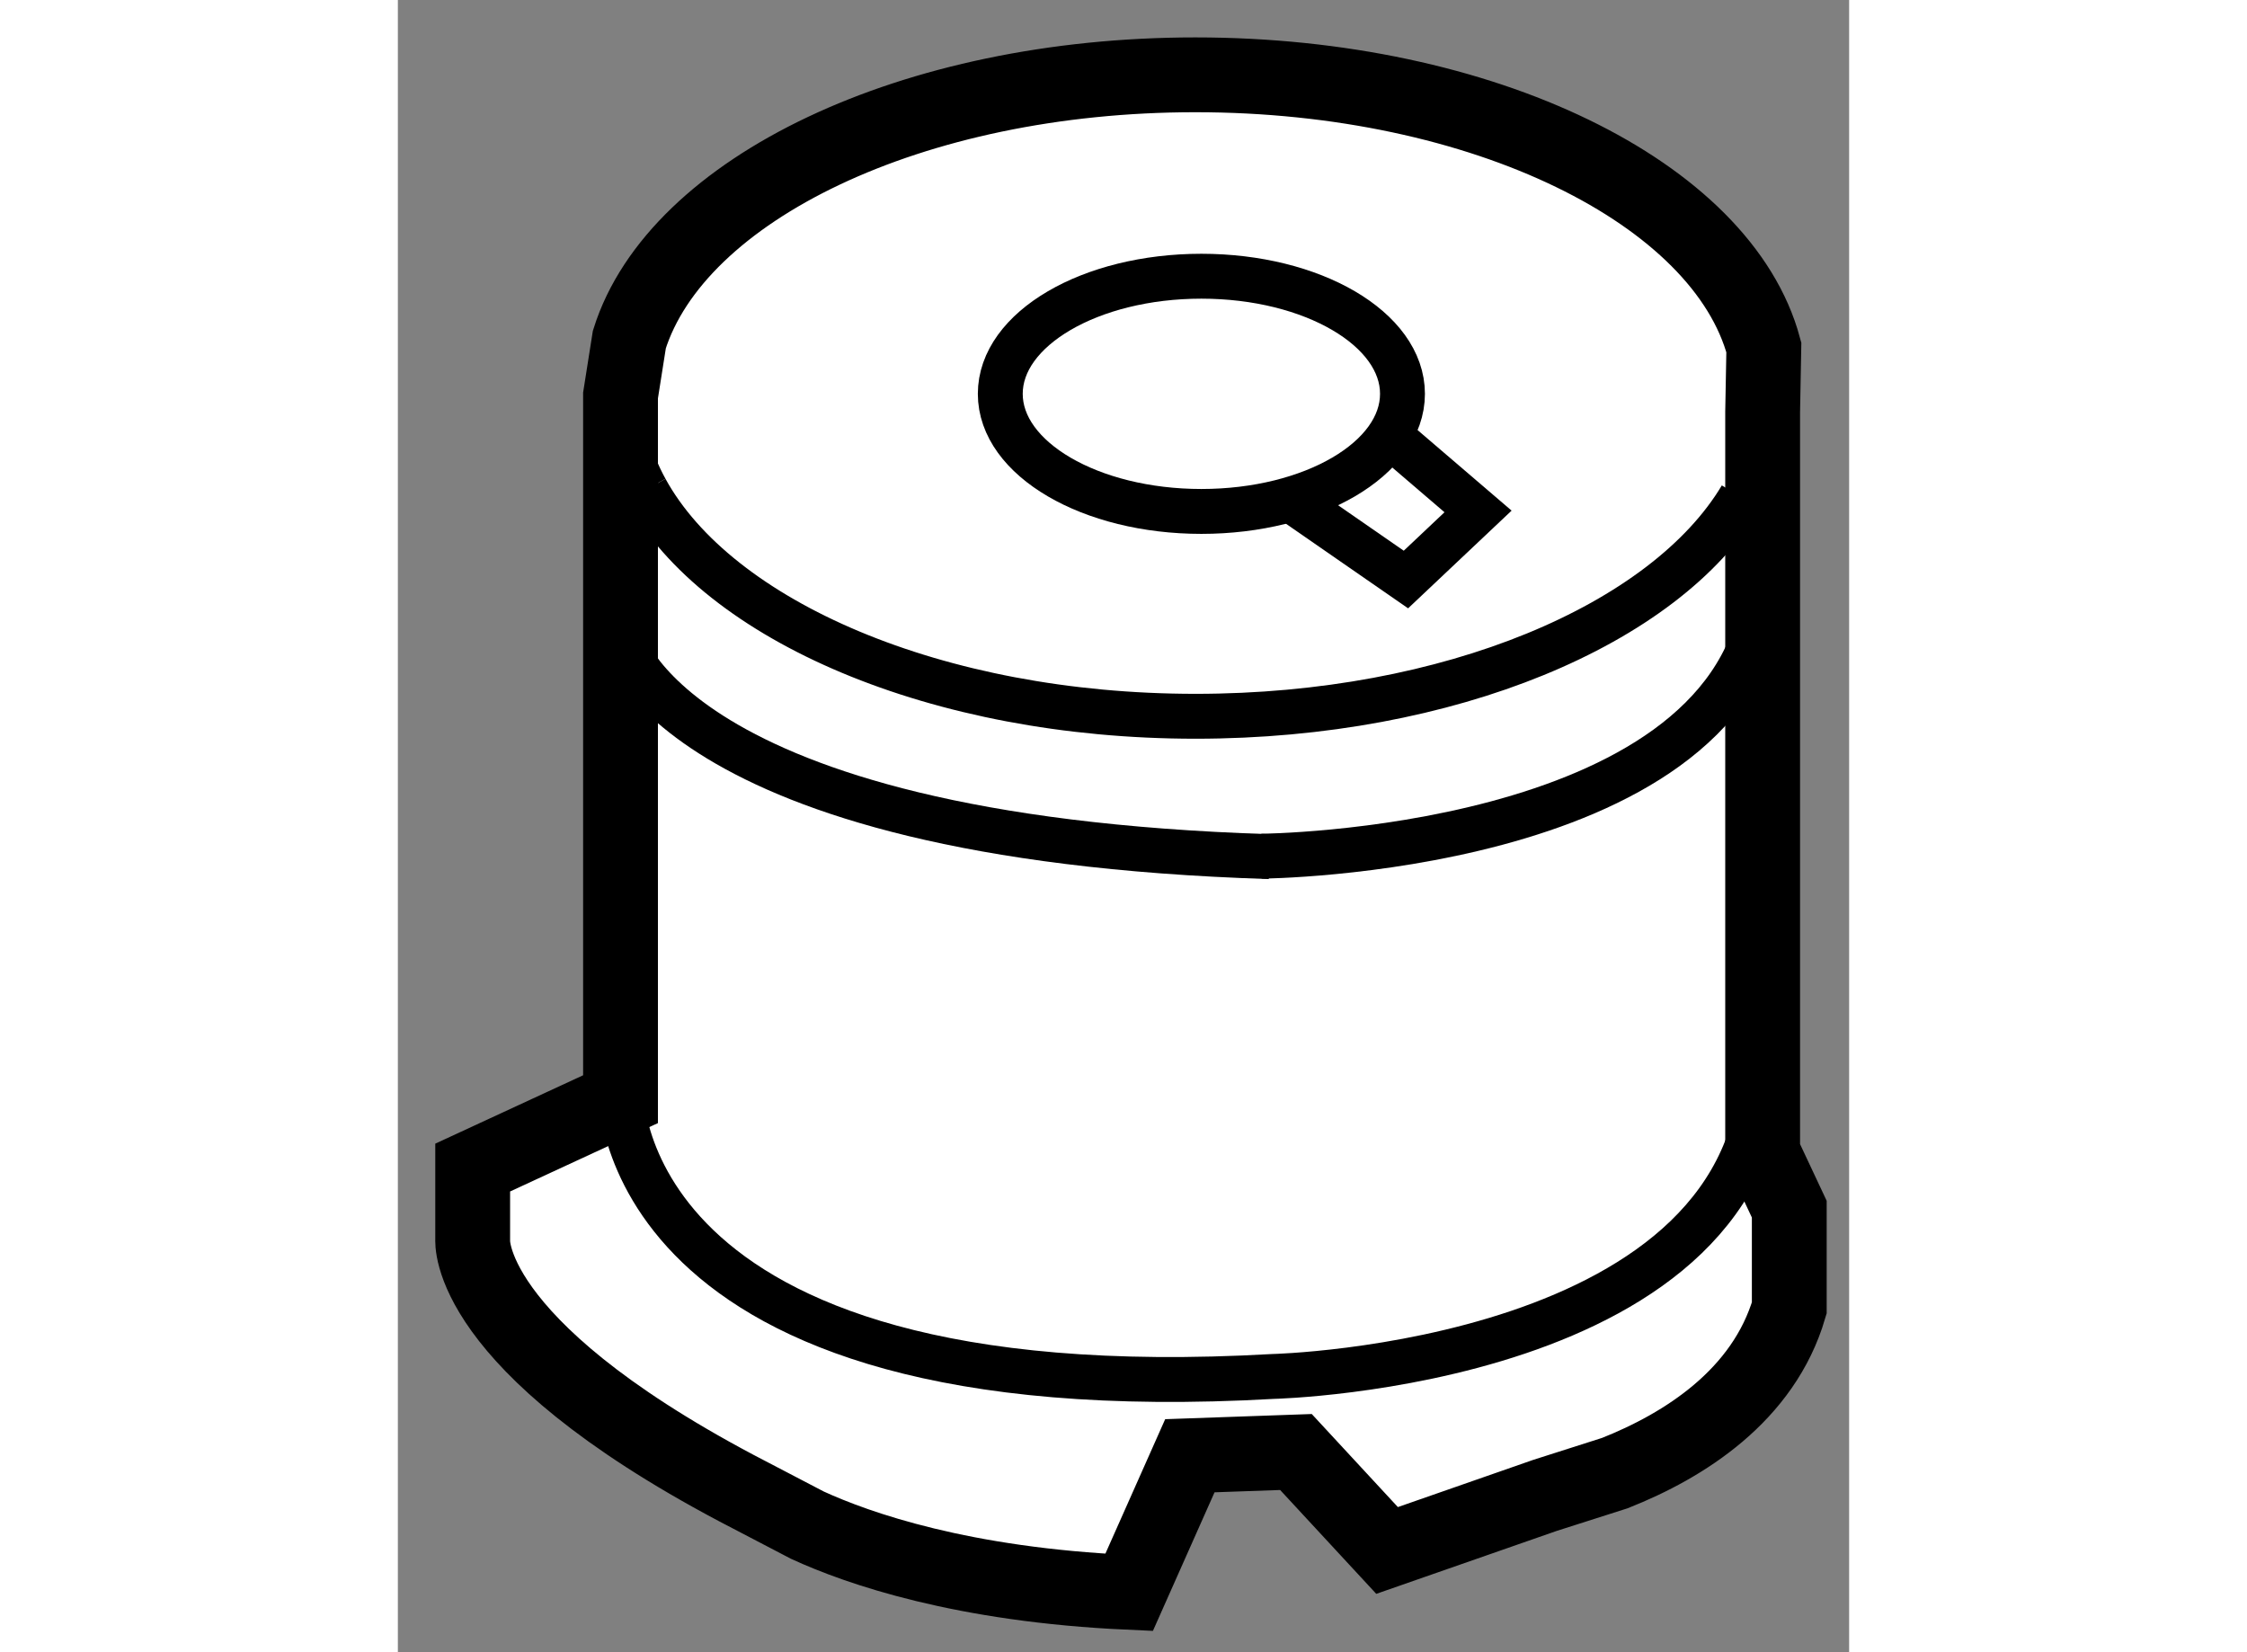
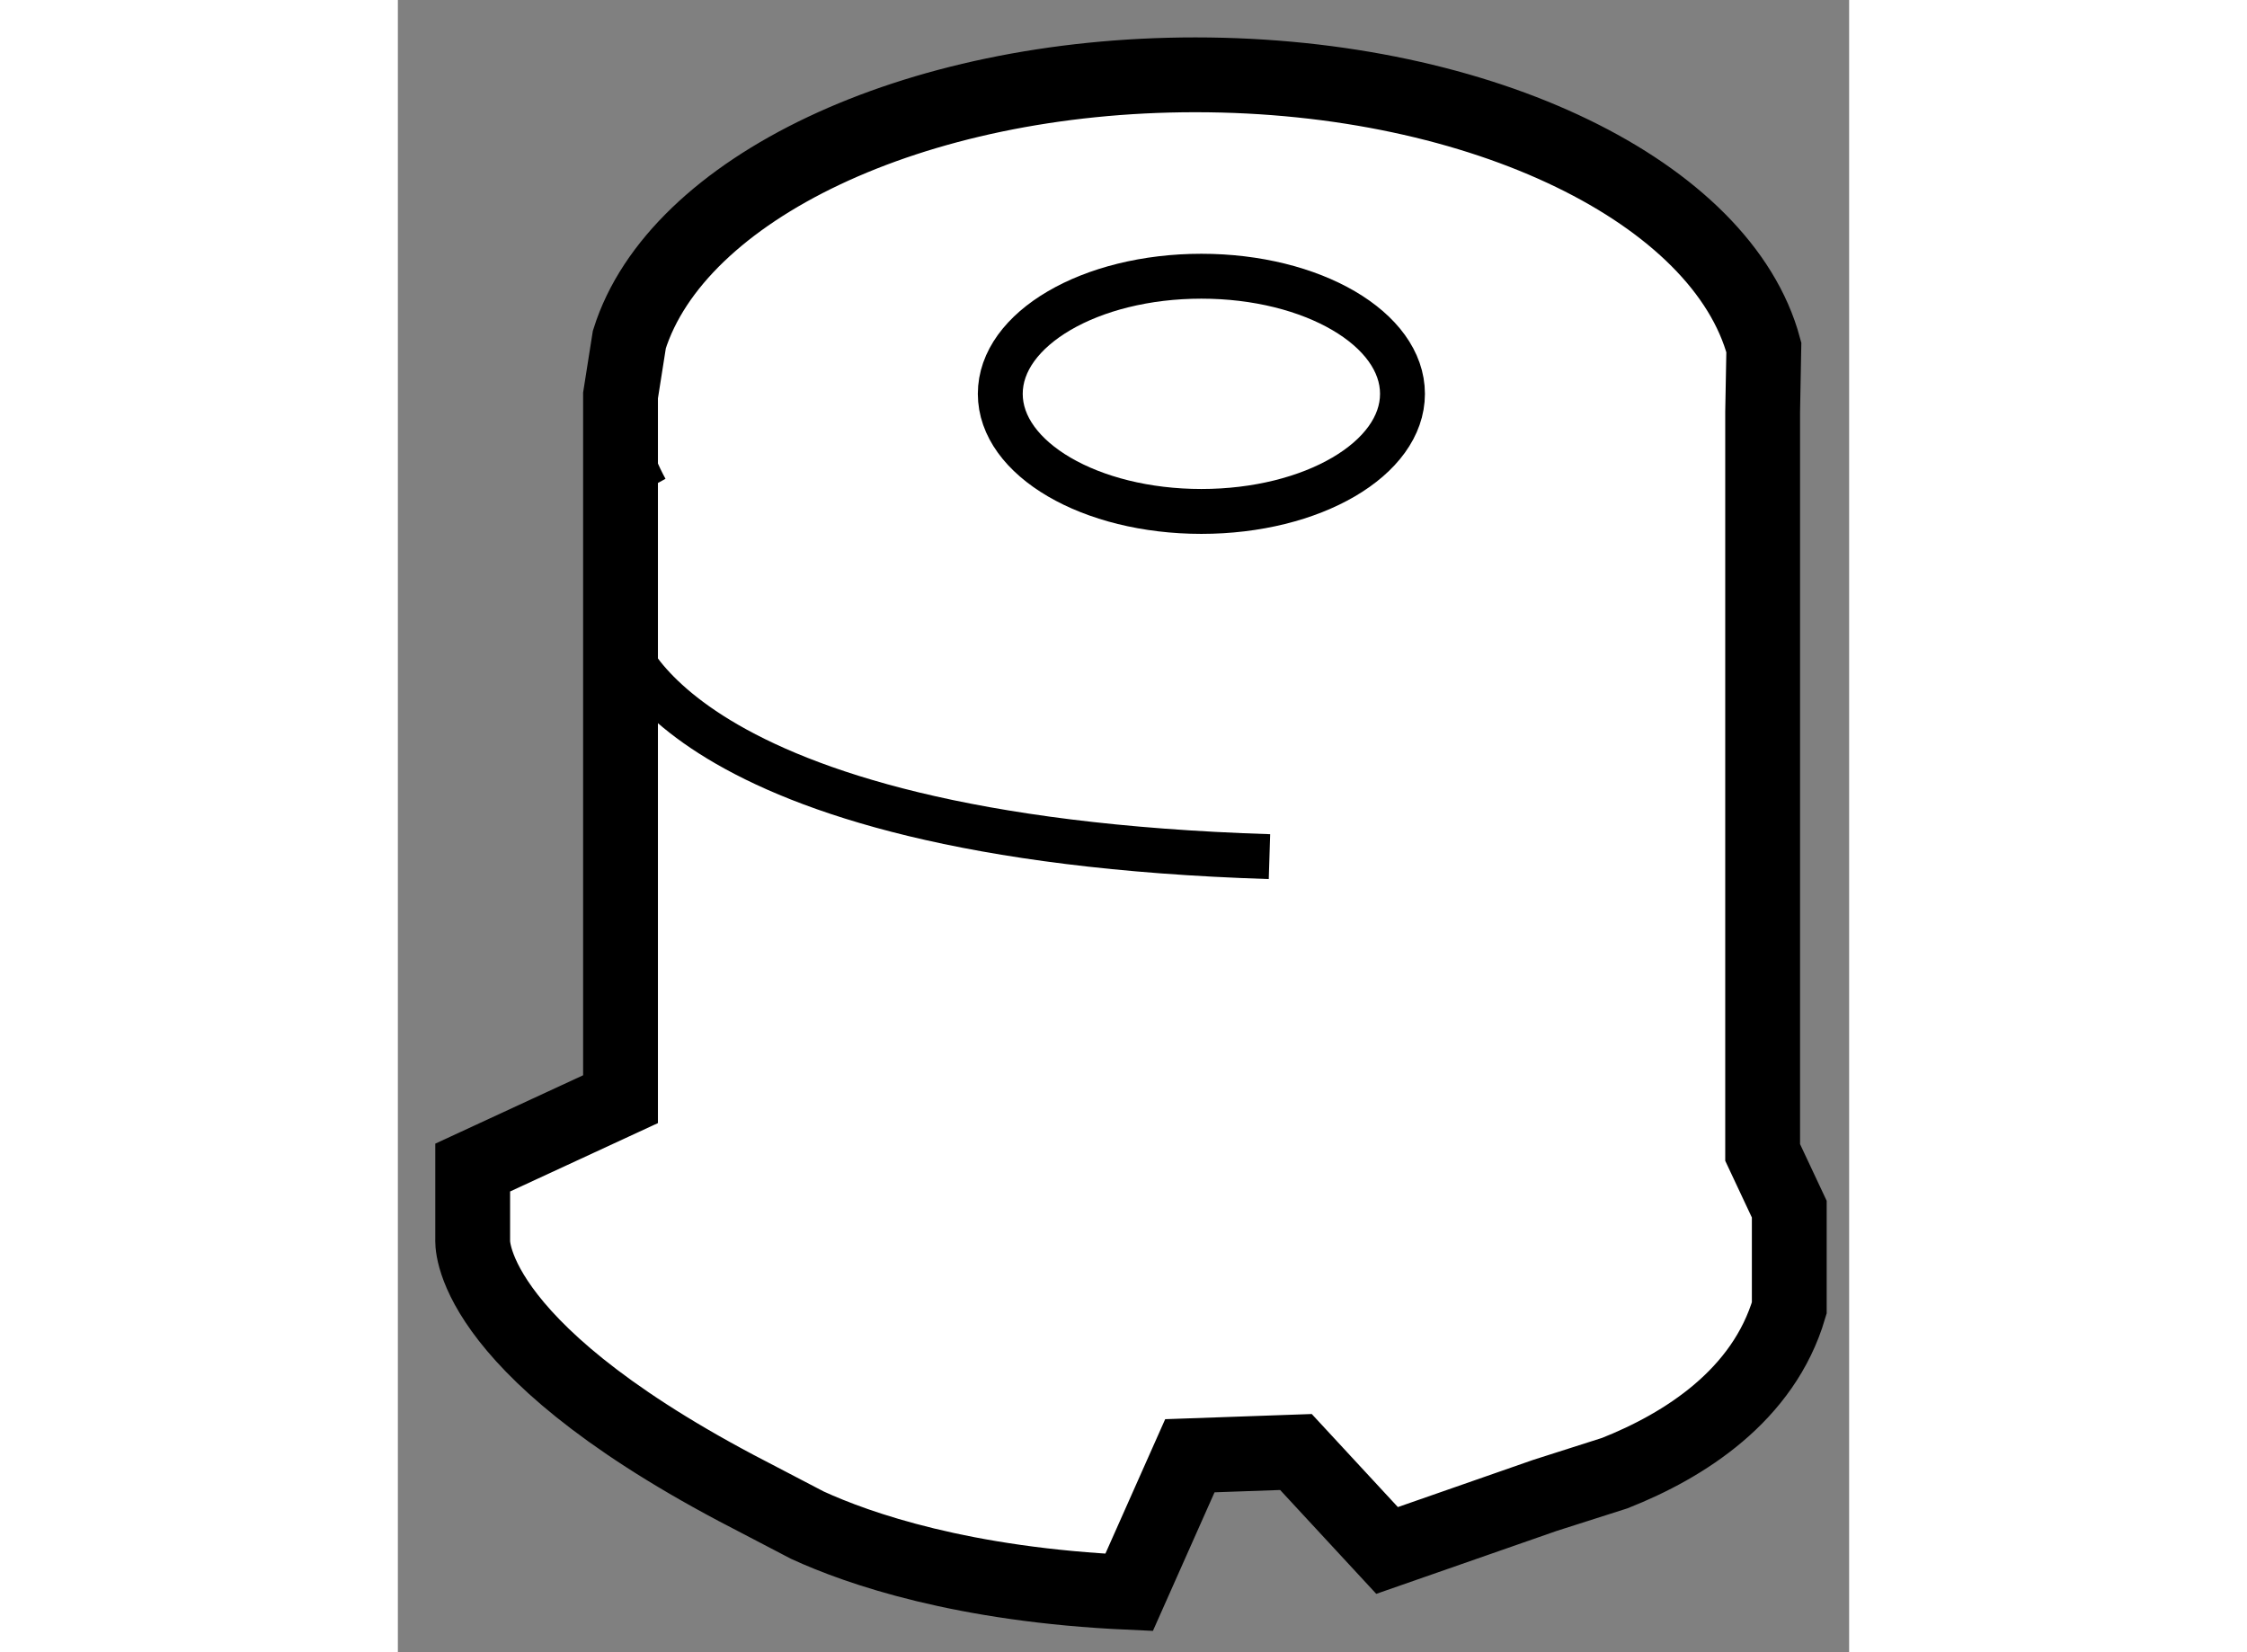
<svg xmlns="http://www.w3.org/2000/svg" version="1.1" x="0px" y="0px" width="244.8px" height="180px" viewBox="121.015 49.639 9.699 11.042" enable-background="new 0 0 244.8 180" xml:space="preserve">
  <rect x="121.015" y="49.639" width="9.699" height="11.042" fill="#808080" stroke="none" />
  <g>
    <path fill="#FFFFFF" stroke="#000000" stroke-width="0.5" d="M129.148,59.484c0.465-0.184,0.994-0.519,1.166-1.104v-0.66    l-0.178-0.379v-4.948l0.008-0.432c-0.277-1.03-1.871-1.822-3.799-1.822c-1.893,0-3.467,0.764-3.783,1.769l-0.059,0.374v4.703    l-0.988,0.457v0.481c0,0-0.063,0.693,1.76,1.66l0.477,0.249c0.342,0.157,1.039,0.399,2.15,0.449l0.406-0.913l0.709-0.025    l0.609,0.658l1.055-0.368L129.148,59.484z" />
-     <path fill="none" stroke="#000000" stroke-width="0.3" d="M129.992,52.96c-0.508,0.851-1.947,1.466-3.646,1.466    c-1.729,0-3.193-0.638-3.674-1.515" />
    <path fill="none" stroke="#000000" stroke-width="0.3" d="M122.672,52.911c-0.109-0.199-0.168-0.409-0.168-0.627    c0-0.127,0.02-0.252,0.059-0.374" />
    <ellipse fill="none" stroke="#000000" stroke-width="0.3" cx="126.385" cy="52.271" rx="1.344" ry="0.786" />
-     <path fill="none" stroke="#000000" stroke-width="0.3" d="M122.504,56.91c0,0-0.076,2.181,4.361,1.928c0,0,3.271-0.077,3.271-2.13    " />
    <path fill="none" stroke="#000000" stroke-width="0.3" d="M122.504,53.893c0,0,0.305,1.344,4.336,1.471" />
-     <path fill="none" stroke="#000000" stroke-width="0.3" d="M126.787,55.361c0,0,3.07-0.023,3.35-1.696" />
-     <polyline fill="none" stroke="#000000" stroke-width="0.3" points="126.975,52.974 127.752,53.512 128.234,53.057 127.641,52.549       " />
  </g>
</svg>